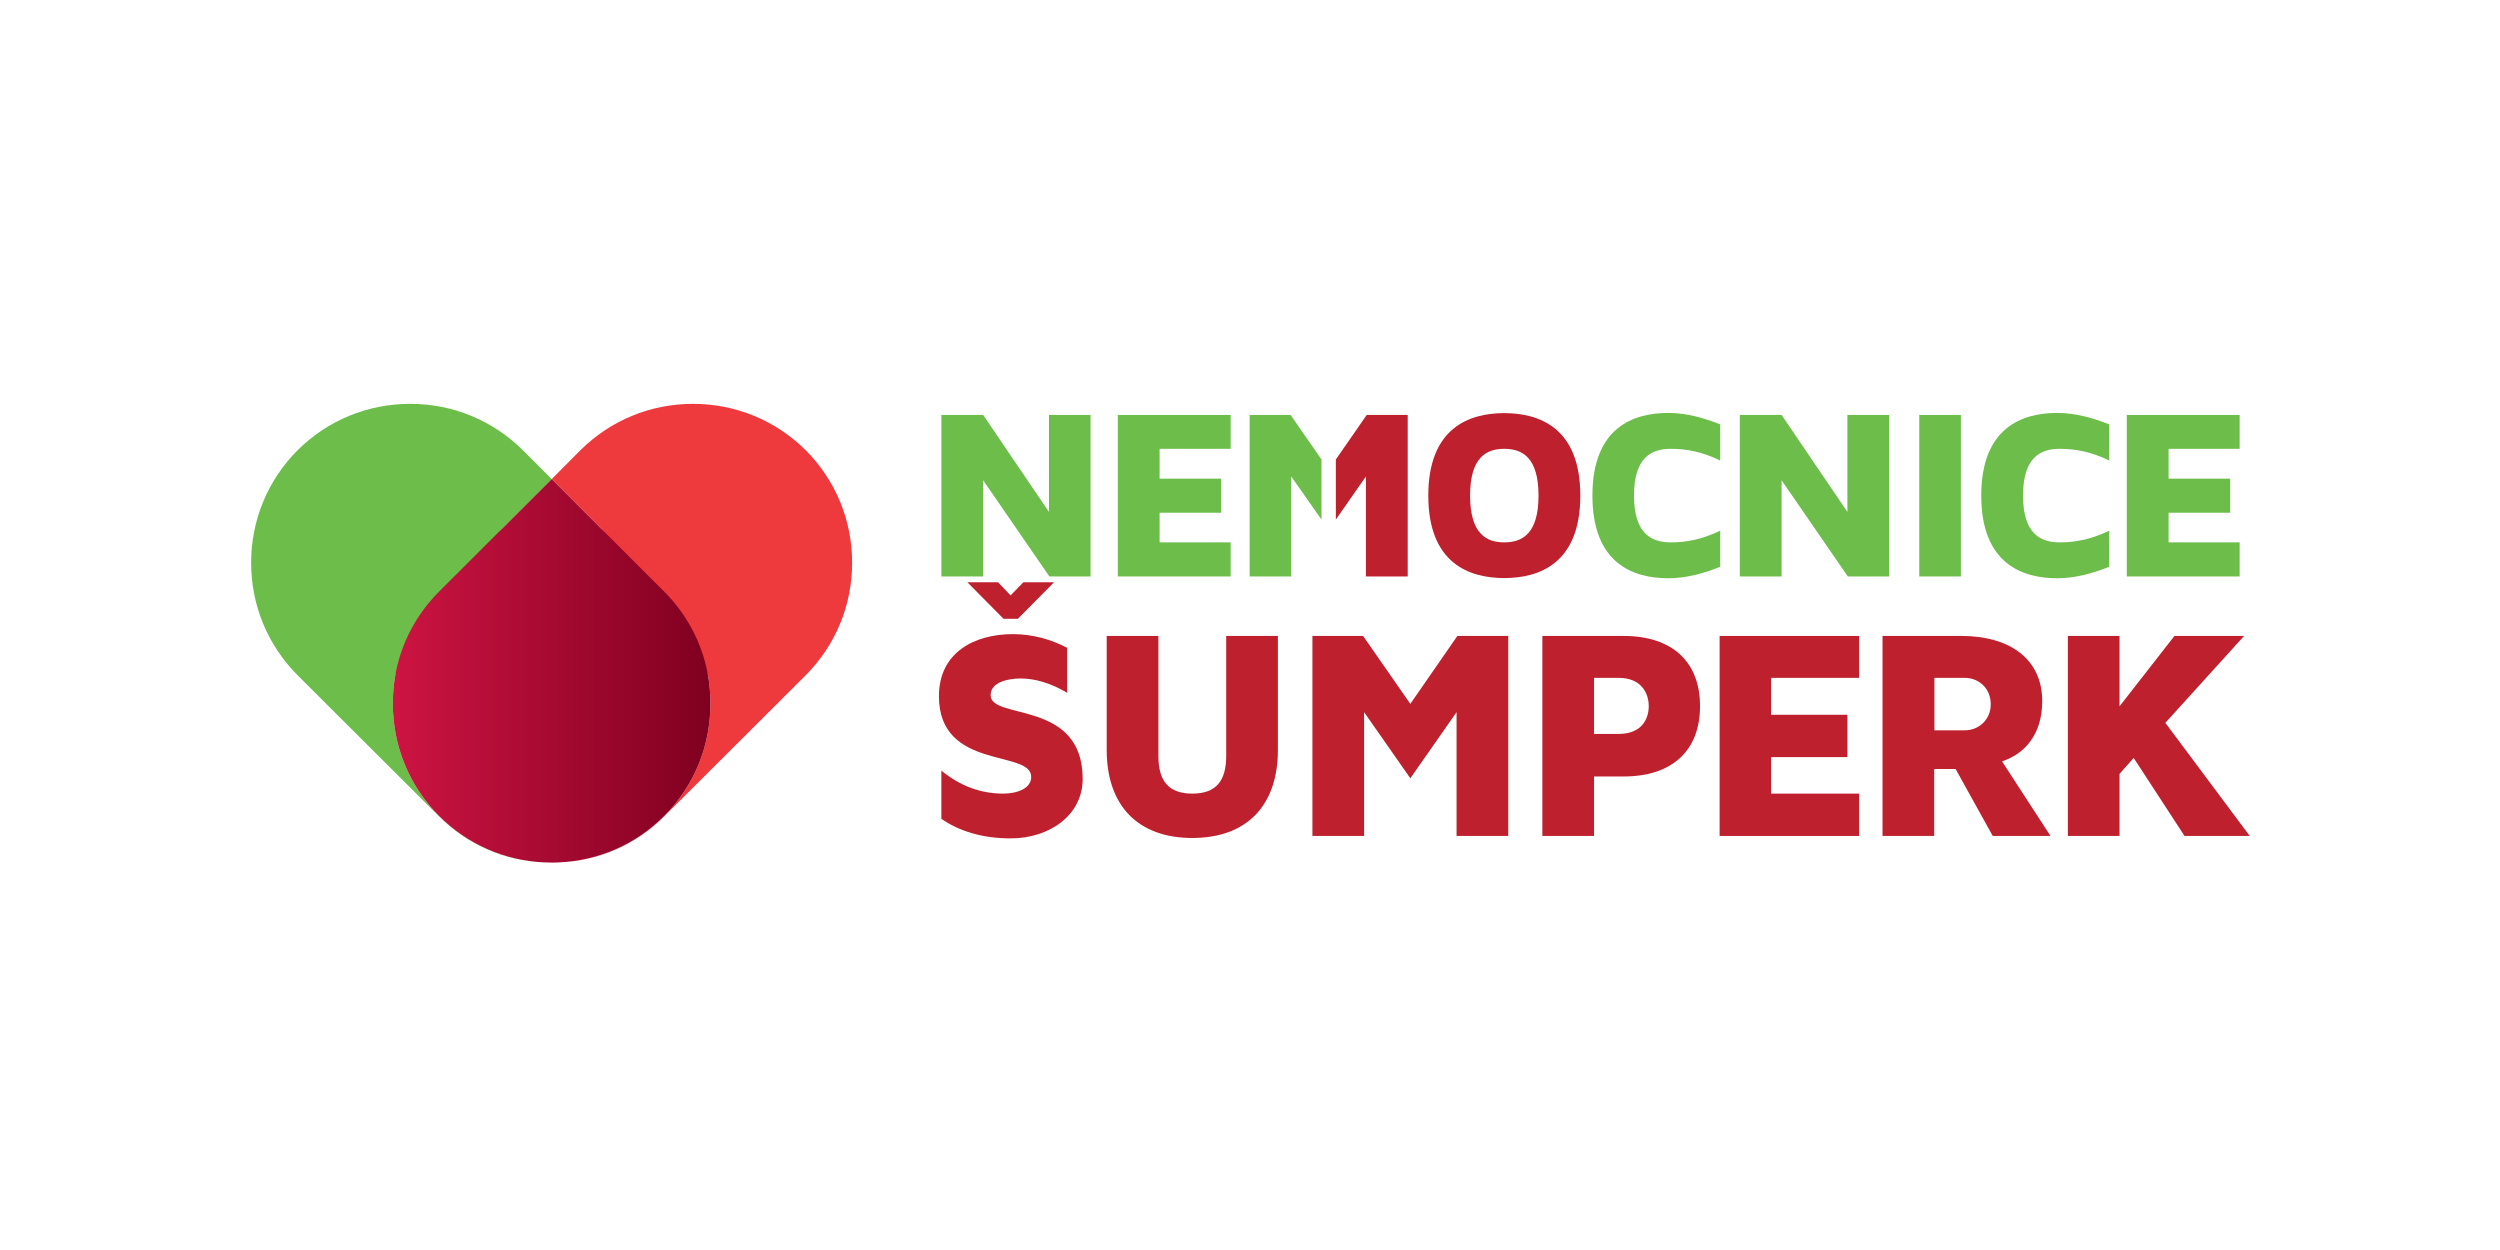
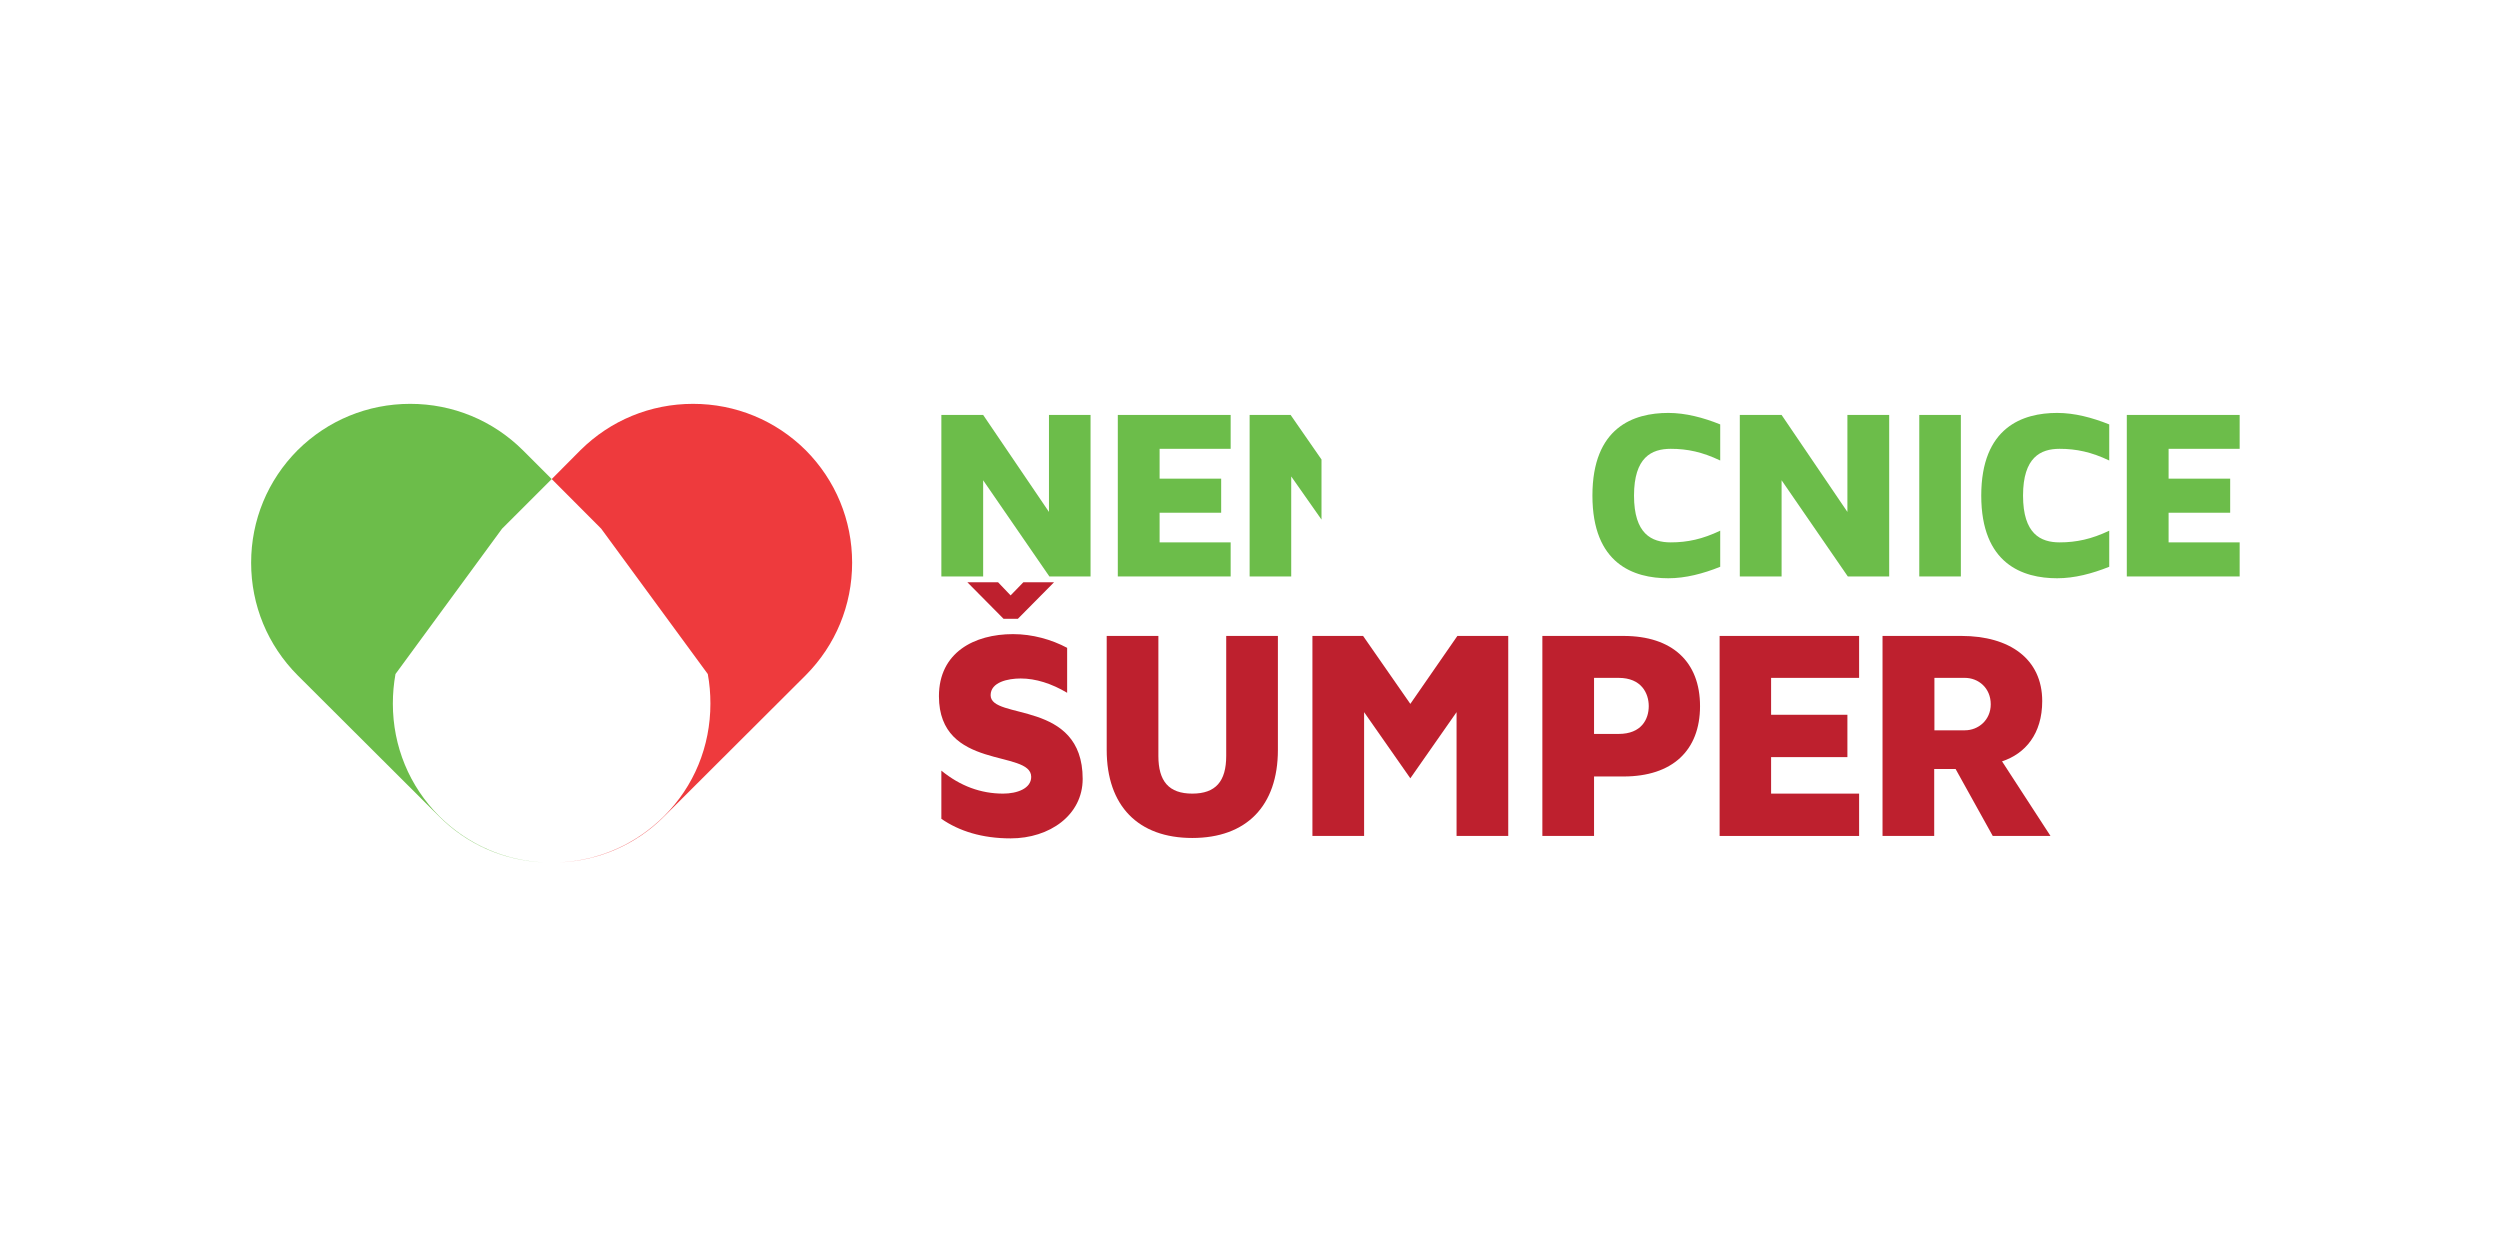
<svg xmlns="http://www.w3.org/2000/svg" width="256" height="128" viewBox="0 0 256 128" fill="none">
  <g clip-path="url(#clip0_1376_263)">
    <path d="M111.673 42.49V59.029H107.455L100.675 49.18V59.029H96.395V42.49H100.675L107.414 52.421V42.49H111.673Z" fill="#6CBD4A" />
    <path d="M118.743 45.959V49.014H125.048V52.504H118.743V55.539H126.019V59.029H114.463V42.49H126.019V45.959H118.743Z" fill="#6CBD4A" />
-     <path fill-rule="evenodd" clip-rule="evenodd" d="M161.824 50.749C161.824 57.728 157.586 59.194 154.031 59.194C150.496 59.194 146.258 57.728 146.258 50.749C146.258 43.77 150.496 42.304 154.031 42.304C157.586 42.304 161.824 43.77 161.824 50.749ZM157.545 50.749C157.545 46.805 155.85 45.958 154.031 45.958C152.232 45.958 150.537 46.805 150.537 50.749C150.537 54.692 152.232 55.539 154.031 55.539C155.85 55.539 157.545 54.692 157.545 50.749Z" fill="#BE202E" />
    <path d="M167.323 50.749C167.323 54.672 169.122 55.539 171.085 55.539C172.801 55.539 174.331 55.209 176.15 54.342V58.038C174.414 58.739 172.595 59.214 170.837 59.214C167.282 59.214 163.064 57.748 163.064 50.749C163.064 43.749 167.282 42.283 170.837 42.283C172.595 42.283 174.414 42.758 176.15 43.46V47.156C174.331 46.289 172.801 45.959 171.085 45.959C169.122 45.959 167.323 46.826 167.323 50.749Z" fill="#6CBD4A" />
    <path d="M193.453 42.49V59.029H189.216L182.435 49.18V59.029H178.156V42.49H182.435L189.174 52.421V42.49H193.453Z" fill="#6CBD4A" />
    <path d="M196.534 59.029V42.49H200.792V59.029H196.534Z" fill="#6CBD4A" />
    <path d="M207.159 50.749C207.159 54.672 208.958 55.539 210.901 55.539C212.617 55.539 214.167 55.209 215.986 54.342V58.038C214.229 58.739 212.431 59.214 210.653 59.214C207.118 59.214 202.88 57.748 202.88 50.749C202.88 43.749 207.118 42.283 210.653 42.283C212.431 42.283 214.229 42.758 215.986 43.46V47.156C214.167 46.289 212.617 45.959 210.901 45.959C208.958 45.959 207.159 46.826 207.159 50.749Z" fill="#6CBD4A" />
    <path d="M222.064 45.959V49.014H228.37V52.504H222.064V55.539H229.341V59.029H217.785V42.49H229.341V45.959H222.064Z" fill="#6CBD4A" />
    <path d="M109.275 66.338V70.942C107.683 69.993 106.05 69.476 104.52 69.476C103.217 69.476 101.44 69.848 101.44 71.19C101.44 73.771 110.866 71.603 110.866 79.759C110.866 83.455 107.497 85.85 103.486 85.85C100.571 85.85 98.215 85.107 96.395 83.847V78.912C98.339 80.502 100.447 81.266 102.721 81.266C104.148 81.266 105.595 80.75 105.595 79.552C105.595 76.724 96.147 78.933 96.147 71.293C96.147 66.813 99.765 64.934 103.734 64.934C105.74 64.934 107.683 65.491 109.275 66.338ZM104.23 63.365H102.763L99.062 59.627H102.205L103.486 60.969L104.789 59.627H107.931L104.23 63.365Z" fill="#BE202E" />
    <path d="M130.857 65.12V76.786C130.857 82.526 127.632 85.809 122.091 85.809C116.551 85.809 113.326 82.526 113.326 76.786V65.12H118.618V77.405C118.618 80.007 119.693 81.266 122.091 81.266C124.489 81.266 125.564 80.007 125.564 77.405V65.12H130.857Z" fill="#BE202E" />
    <path d="M154.444 65.12V85.602H149.152V72.924L144.418 79.697L139.684 72.924V85.602H134.392V65.12H139.58L144.418 72.078L149.235 65.12H154.444Z" fill="#BE202E" />
    <path fill-rule="evenodd" clip-rule="evenodd" d="M174.083 72.305C174.083 76.868 171.23 79.511 166.248 79.511H163.23V85.602H157.938V65.12H166.248C171.23 65.12 174.083 67.763 174.083 72.305ZM168.832 72.305C168.832 71.004 168.088 69.414 165.752 69.414H163.23V75.154H165.752C168.088 75.154 168.832 73.647 168.832 72.305Z" fill="#BE202E" />
    <path d="M181.36 69.414V73.193H189.174V77.529H181.36V81.266H190.373V85.602H176.088V65.12H190.373V69.414H181.36Z" fill="#BE202E" />
    <path fill-rule="evenodd" clip-rule="evenodd" d="M209.971 85.602H204.058L200.254 78.747H198.063V85.602H192.771V65.12H200.854C205.753 65.12 209.123 67.453 209.123 71.789C209.123 75.154 207.387 77.178 205.009 77.963L209.971 85.602ZM201.205 74.783C202.59 74.783 203.852 73.73 203.852 72.119C203.852 70.447 202.59 69.414 201.205 69.414H198.084V74.783H201.205Z" fill="#BE202E" />
-     <path d="M223.697 85.602L218.488 77.612L217.041 79.243V85.602H211.749V65.12H217.041V72.326L222.664 65.12H229.796L221.733 74.019L230.375 85.602H223.697Z" fill="#BE202E" />
    <path d="M61.562 54.135L56.498 49.056L59.433 46.103C62.513 43.047 66.606 41.354 70.968 41.354C75.33 41.354 79.424 43.047 82.504 46.103C85.563 49.179 87.258 53.268 87.258 57.624C87.258 61.981 85.563 66.069 82.504 69.146L68.033 83.579C65.159 86.469 61.356 88.142 57.283 88.307C61.335 88.121 65.118 86.449 67.992 83.579C71.072 80.523 72.746 76.414 72.746 72.057C72.746 71.025 72.663 70.013 72.478 69.022" fill="#EE3A3D" />
    <path d="M40.497 69.022C40.318 70.013 40.228 71.025 40.228 72.057C40.228 76.414 41.923 80.523 44.983 83.579C47.856 86.449 51.639 88.121 55.691 88.307C51.619 88.142 47.815 86.469 44.941 83.579L30.471 69.146C27.411 66.069 25.716 61.981 25.716 57.624C25.716 53.268 27.411 49.179 30.471 46.103C33.551 43.047 37.644 41.354 42.006 41.354C46.368 41.354 50.461 43.047 53.541 46.103L56.497 49.056L51.412 54.135" fill="#6CBD4A" />
-     <path d="M72.477 69.022C71.878 65.822 70.327 62.89 67.991 60.556L61.562 54.135L56.497 49.056L51.412 54.135L44.983 60.556C42.647 62.89 41.096 65.822 40.497 69.022C40.318 70.013 40.228 71.025 40.228 72.057C40.228 76.414 41.923 80.523 44.983 83.579C47.856 86.449 51.639 88.121 55.691 88.307C55.967 88.321 56.242 88.328 56.518 88.328C56.766 88.328 57.035 88.328 57.283 88.307C61.335 88.121 65.118 86.449 67.991 83.579C71.072 80.523 72.746 76.414 72.746 72.057C72.746 71.025 72.663 70.013 72.477 69.022Z" fill="url(#paint0_linear_1376_263)" />
    <path d="M132.159 42.49H127.962V59.029H132.221V48.787L135.322 53.206V47.053L132.159 42.49Z" fill="#6CBD4A" />
-     <path d="M139.952 42.49L136.79 47.053V53.206L139.87 48.787V59.029H144.149V42.49H139.952Z" fill="#BE202E" />
  </g>
  <defs>
    <linearGradient id="paint0_linear_1376_263" x1="40.224" y1="49.056" x2="72.755" y2="49.056" gradientUnits="userSpaceOnUse">
      <stop stop-color="#CD1442" />
      <stop offset="1" stop-color="#7F0020" />
    </linearGradient>
    <clipPath id="clip0_1376_263">
      <rect width="209" height="51" fill="white" transform="translate(24 39)" />
    </clipPath>
  </defs>
</svg>